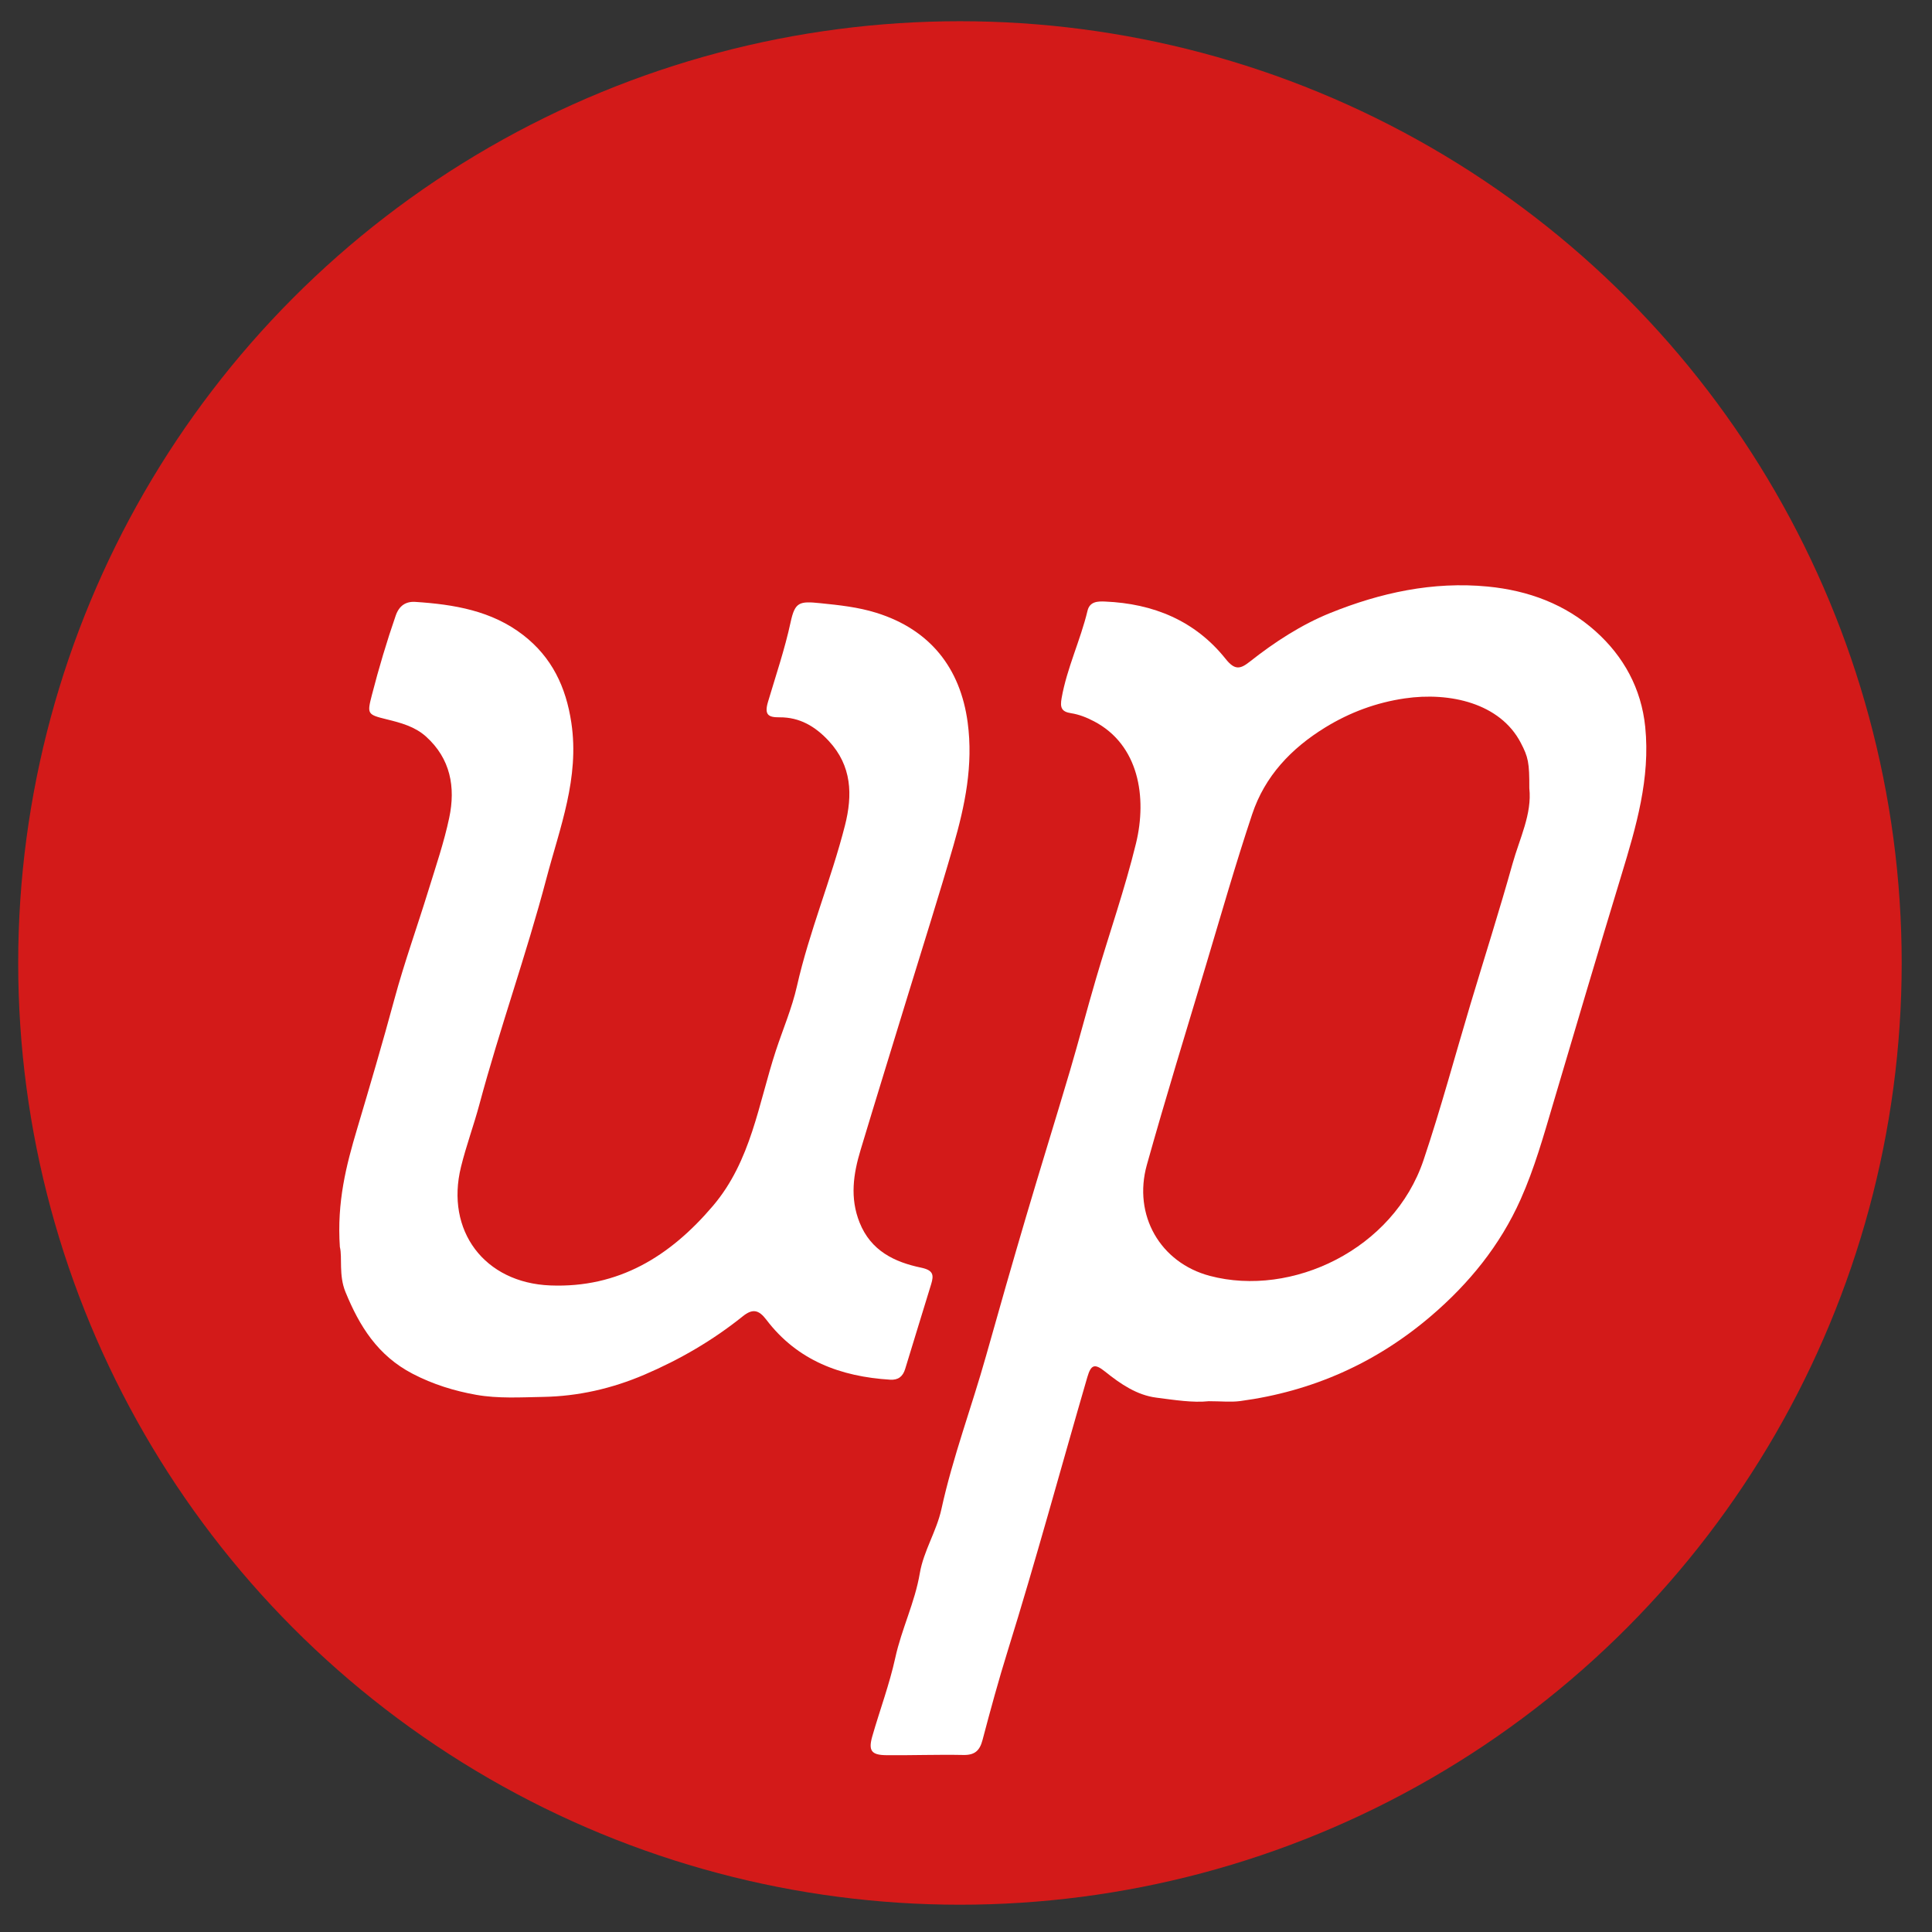
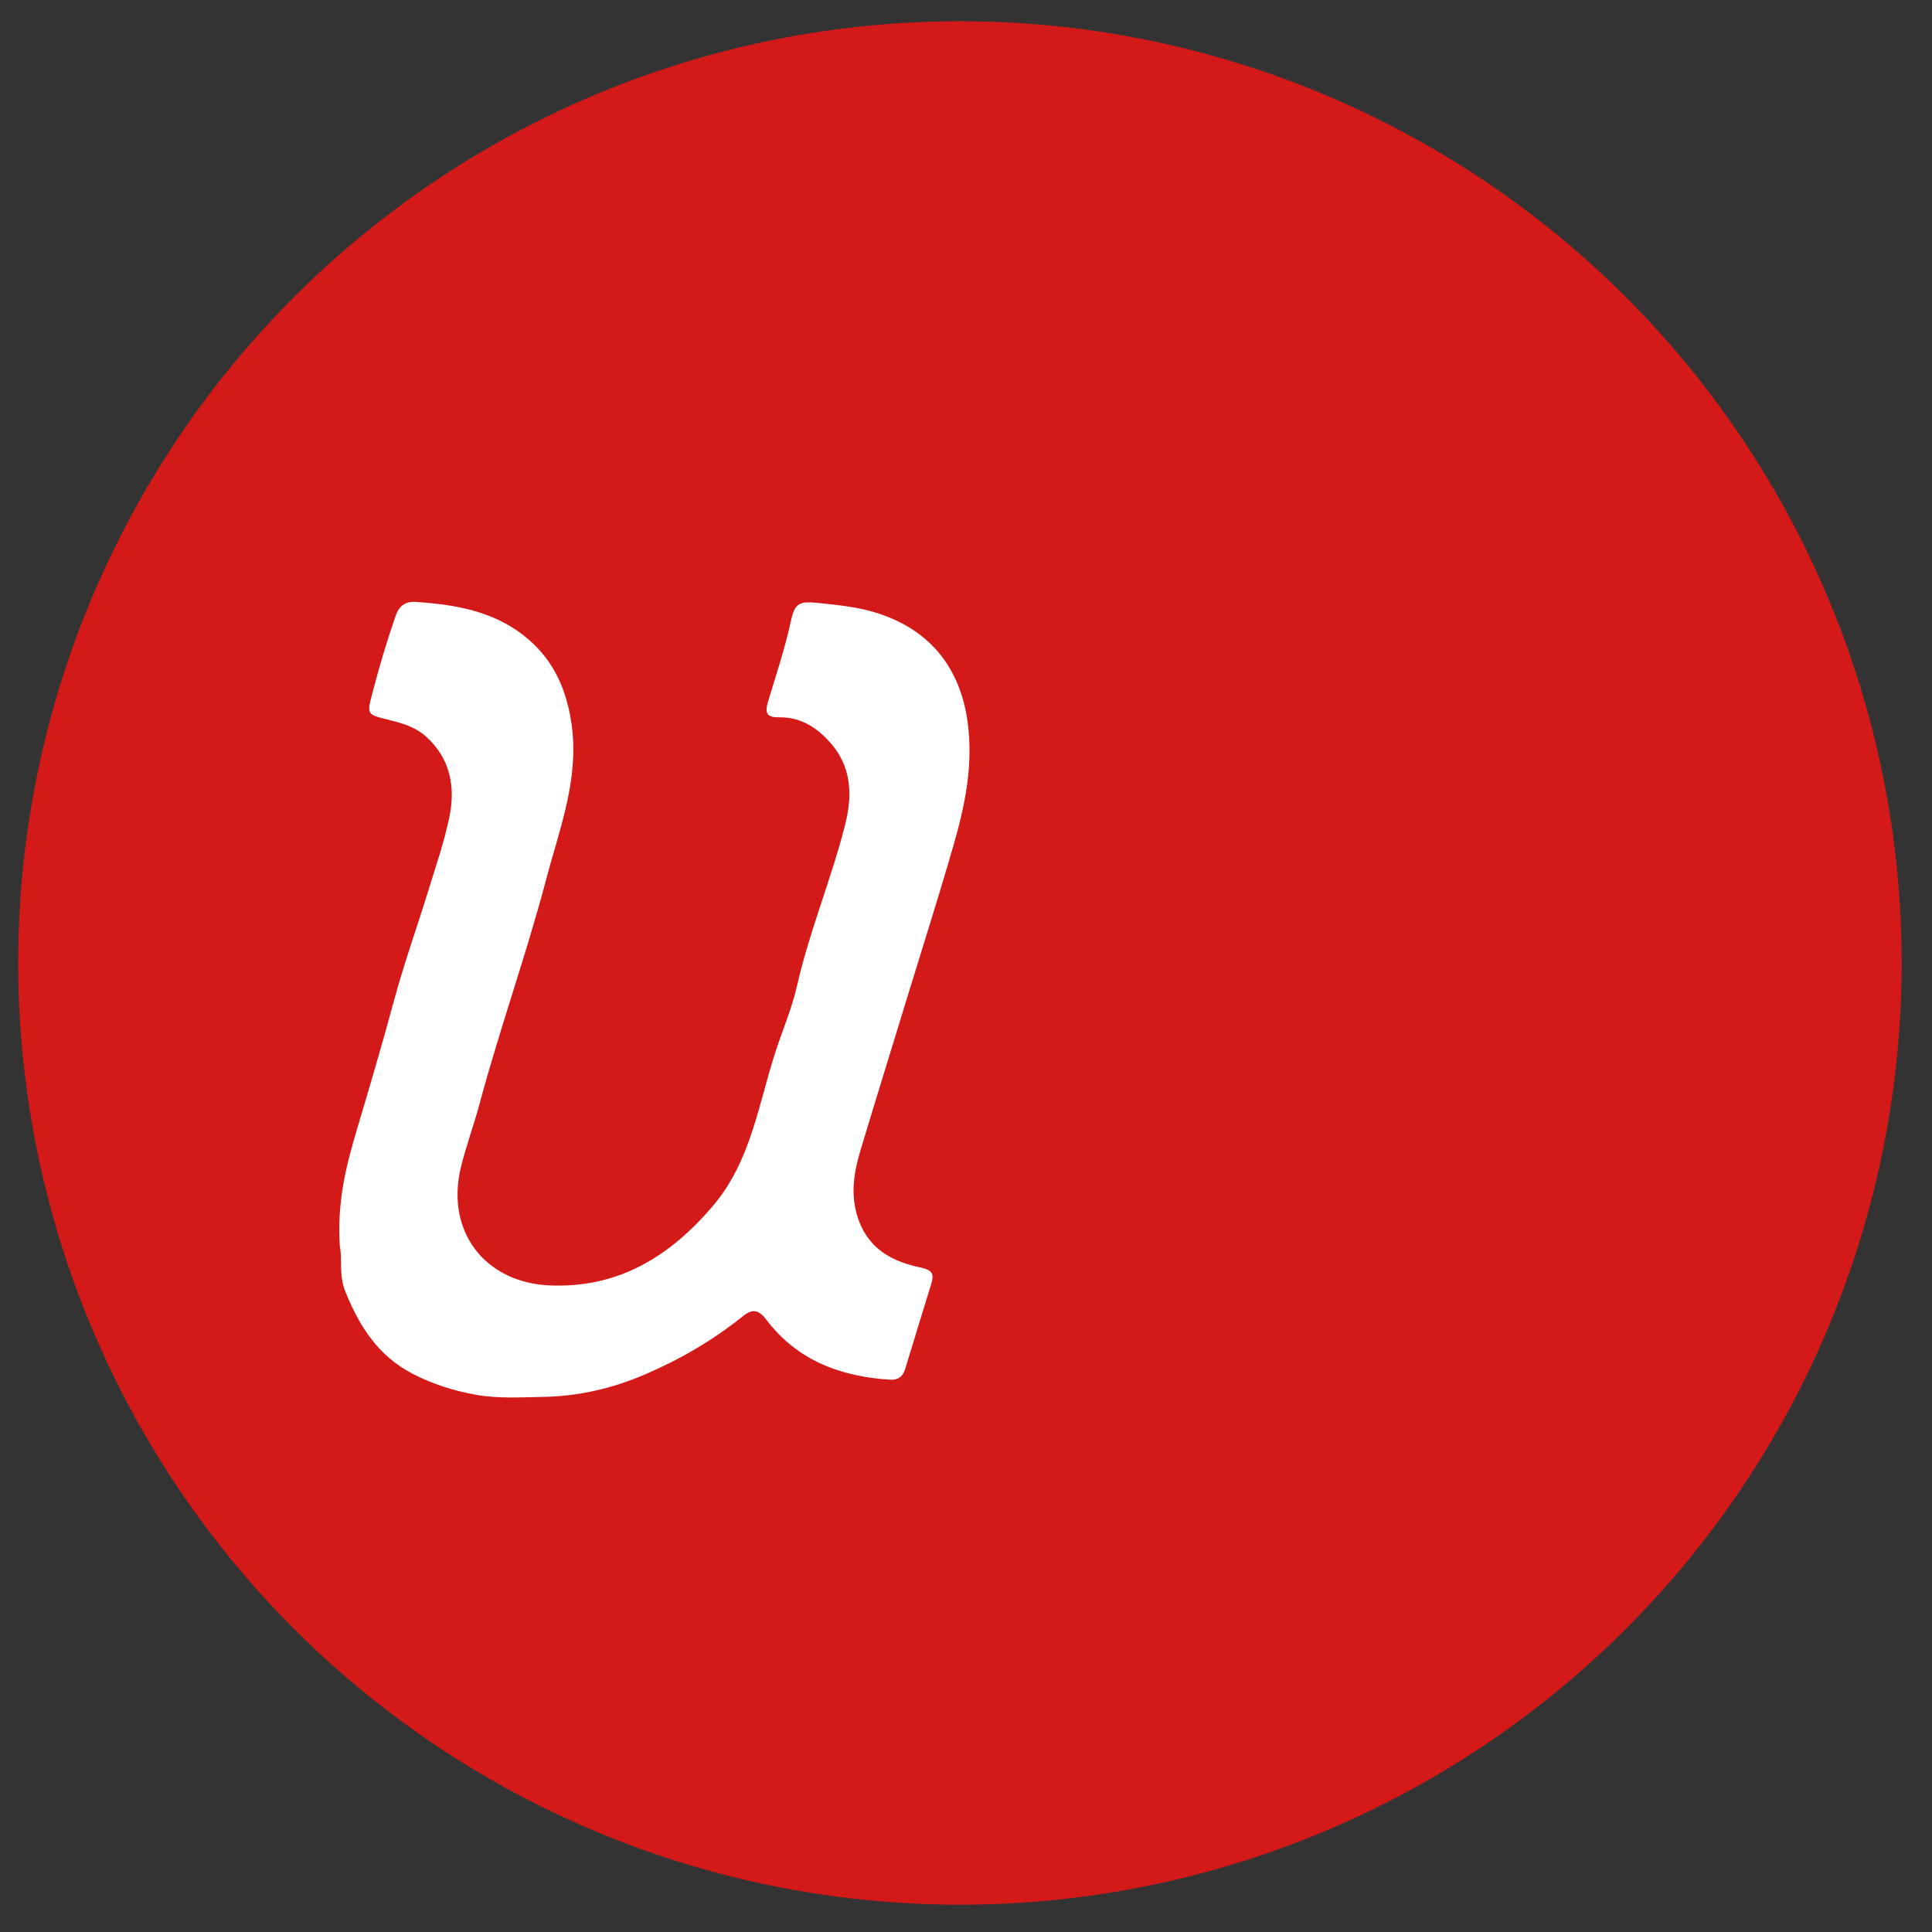
<svg xmlns="http://www.w3.org/2000/svg" id="Laag_1" data-name="Laag 1" viewBox="0 0 663.54 663.54">
  <rect x="0" y="0" width="663.54" height="663.54" fill="#333333" stroke="none" />
  <defs>
    <style> .cls-1 { fill: #fff; } .cls-2 { fill: #d31a19; } </style>
  </defs>
  <circle class="cls-2" cx="329.69" cy="330.73" r="323.44" />
  <g id="InwAqp">
    <g>
-       <path class="cls-1" d="m415.17,481.24c-5.52.59-11.84-.43-18.07-1.23-6.66-.86-12.29-4.71-17.51-8.9-3.61-2.89-4.87-2.53-6.16,1.9-9.11,31.3-17.63,62.78-27.32,93.92-3.16,10.15-5.96,20.41-8.67,30.69-.96,3.65-2.68,5.2-6.58,5.12-8.82-.18-17.66.16-26.48.07-5.15-.05-6.21-1.58-4.76-6.6,2.58-8.96,5.87-17.75,7.86-26.83,2.16-9.9,6.73-19.01,8.43-29.07,1.29-7.63,5.75-14.39,7.42-22.02,3.91-17.88,10.38-35.02,15.32-52.6,4.48-15.96,9.05-31.9,13.74-47.8,4.93-16.71,10.12-33.34,15.06-50.04,3.11-10.53,5.86-21.16,8.96-31.7,4.55-15.51,9.92-30.81,13.74-46.48,3.88-15.91.96-33.87-14.38-41.92-2.55-1.34-5.17-2.38-7.96-2.81-3.3-.51-3.77-1.99-3.2-5.19,1.83-10.35,6.46-19.83,8.89-29.98.77-3.22,3.53-3.28,6.02-3.17,16.59.69,30.95,6.56,41.43,19.71,3.19,4.01,5.09,3.46,8.33.9,8.49-6.71,17.73-12.7,27.58-16.68,17.17-6.93,35.2-10.91,54.1-9.08,13.99,1.36,26.66,6.07,37.04,15.36,9.63,8.62,15.71,19.66,17.05,32.87,1.78,17.66-3.12,34.22-8.16,50.8-7.95,26.11-15.69,52.28-23.44,78.45-3.3,11.15-6.43,22.32-11.2,33-7.07,15.83-17.69,28.85-30.7,39.99-18.91,16.19-40.83,25.94-65.52,29.26-3.27.44-6.65.06-10.83.06Zm110.07-210.54c.04-8.82-.38-10.69-2.95-15.61-7.1-13.58-24.32-17.49-39.81-15.23-9.74,1.42-18.85,4.77-27.33,9.98-11.71,7.2-20.74,16.73-25.09,29.79-5.73,17.18-10.71,34.61-15.91,51.97-6.83,22.79-13.85,45.54-20.26,68.45-4.84,17.31,4.6,33.64,21.64,38.15,28.16,7.45,63.07-9.1,73.38-39.77,5.94-17.65,10.76-35.67,16.11-53.52,4.82-16.07,9.92-32.06,14.44-48.21,2.44-8.74,6.76-17.15,5.78-26Z" />
      <path class="cls-1" d="m116.73,428.33c-1.07-15.55,2.2-28.13,5.91-40.59,4.41-14.82,8.78-29.65,12.82-44.59,3.42-12.63,7.87-24.97,11.72-37.49,2.54-8.23,5.34-16.42,7.11-24.82,2.21-10.47.45-20.3-8-27.89-3.81-3.42-8.63-4.71-13.49-5.9-6.7-1.64-6.75-1.85-5.06-8.42,2.37-9.18,5.07-18.26,8.17-27.22,1.19-3.43,3.5-4.9,6.74-4.69,13.25.87,26.23,3,37.09,11.43,9.77,7.59,14.65,17.73,16.49,30.1,2.83,18.96-3.94,35.93-8.59,53.56-6.87,26.06-16,51.42-22.98,77.44-1.93,7.21-4.55,14.25-6.34,21.54-5.38,21.87,8,39.78,30.66,40.69,23.49.94,41.17-10.02,55.89-27.34,13.12-15.44,15.6-34.99,21.58-53.24,2.43-7.4,5.55-14.64,7.26-22.22,4.25-18.8,11.76-36.6,16.5-55.22,2.64-10.39,2.39-20.43-5.58-28.99-4.64-4.99-9.96-8.16-16.91-8.11-3.8.03-5.29-.81-3.95-5.32,2.7-9.08,5.76-18.07,7.77-27.37,1.5-6.95,3.01-7.25,10.26-6.5,6.48.66,12.9,1.34,19.13,3.28,18.47,5.74,28.92,18.96,31.42,37.71,1.96,14.67-.93,28.52-4.91,42.3-4.93,17.09-10.33,34.05-15.54,51.06-5.45,17.82-10.97,35.61-16.34,53.45-2.48,8.23-3.72,16.44-.33,24.92,3.88,9.71,11.98,13.57,21.11,15.48,4.24.89,4.42,2.53,3.47,5.66-2.96,9.72-5.99,19.41-8.93,29.13-.8,2.63-2.42,3.86-5.15,3.69-16.98-1.05-31.88-6.57-42.51-20.57-2.64-3.48-4.75-3.91-8.12-1.2-10.29,8.26-21.58,14.83-33.73,20.03-11.17,4.78-22.77,7.44-34.86,7.65-7.65.14-15.48.62-22.94-.71-7.48-1.33-14.82-3.57-21.88-7.25-11.98-6.24-18.25-16.36-23.05-28.1-2.35-5.74-1.03-11.87-1.9-15.38Z" />
    </g>
  </g>
</svg>